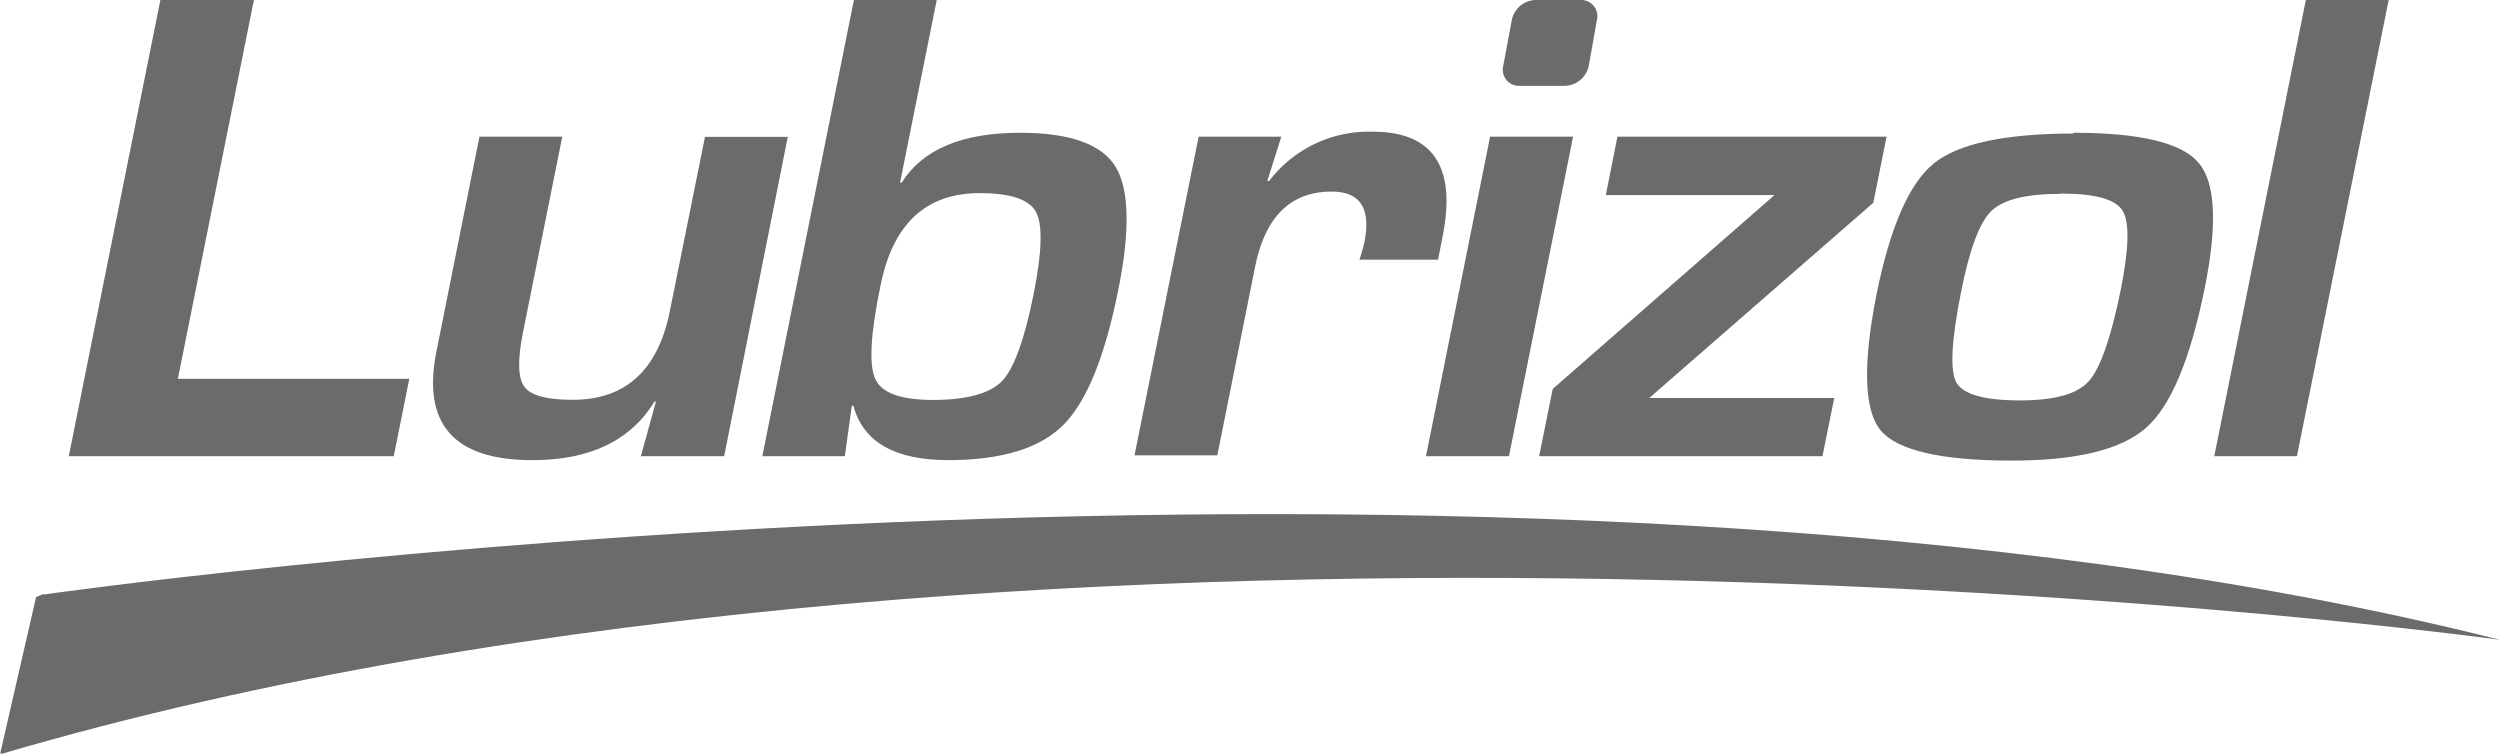
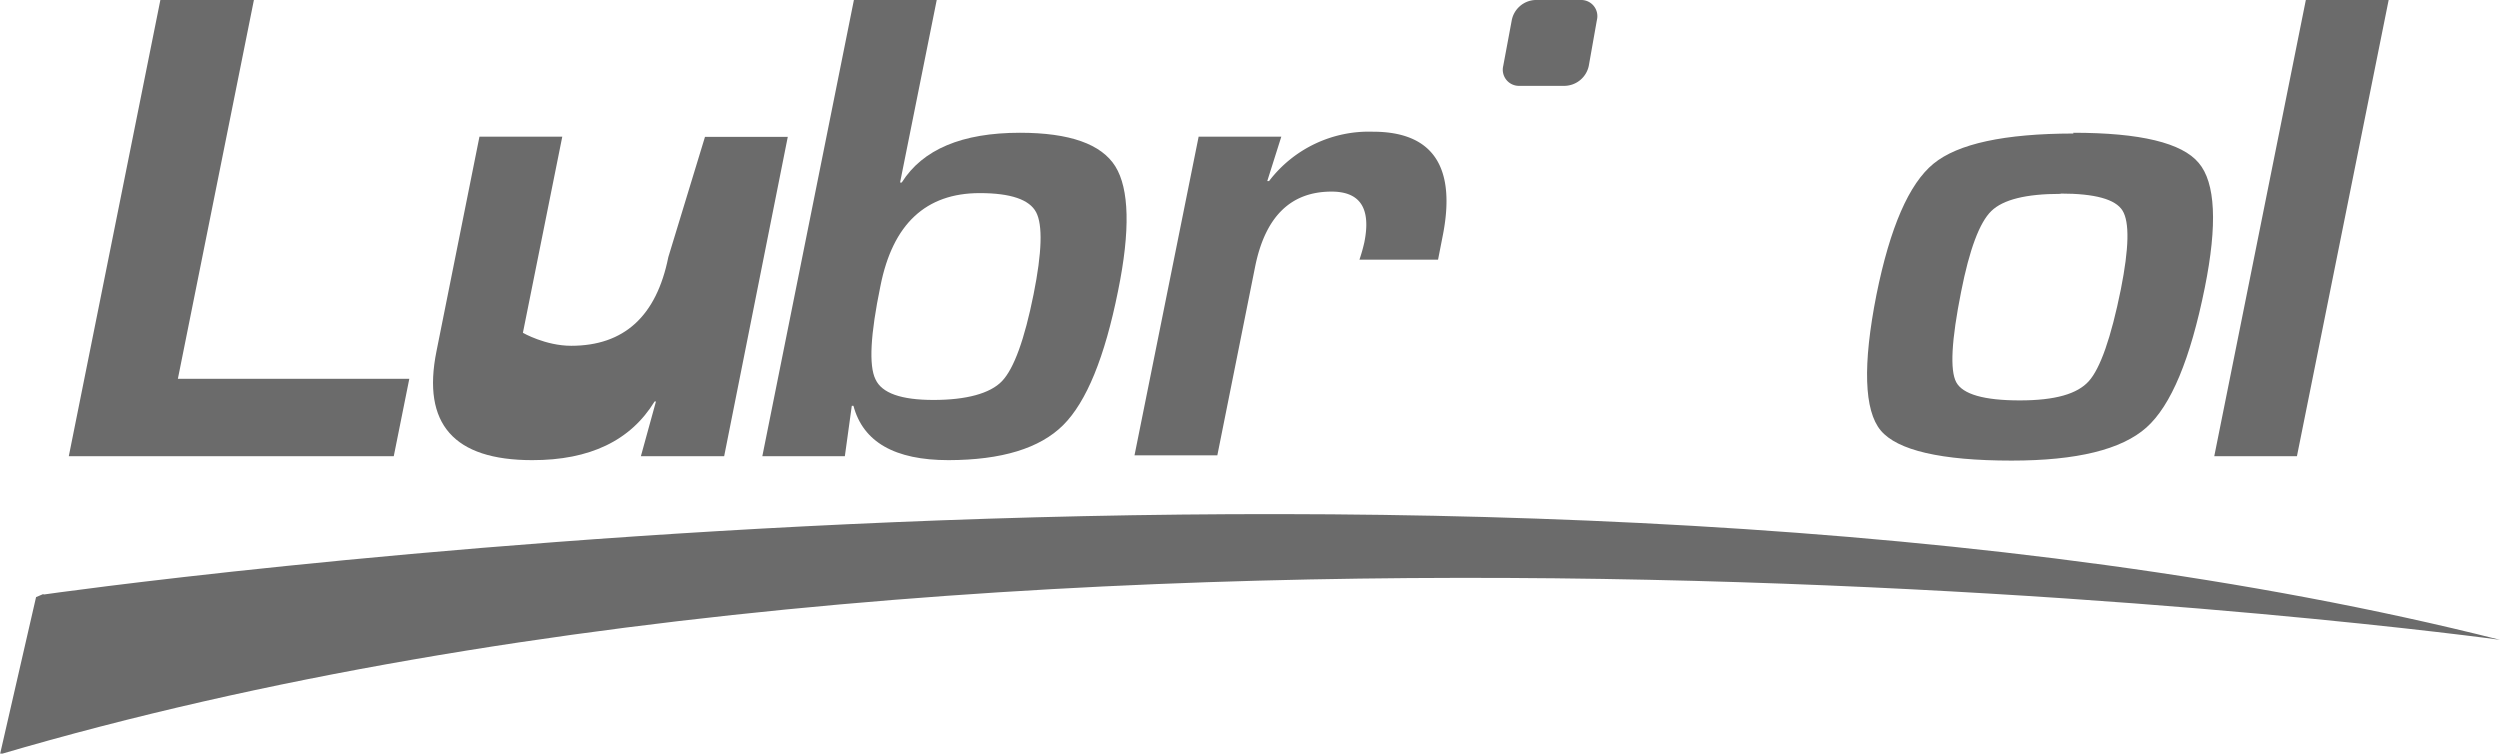
<svg xmlns="http://www.w3.org/2000/svg" viewBox="0 0 165.71 49.95">
  <defs>
    <style>.cls-1{fill:#6b6b6b;}</style>
  </defs>
  <g id="Layer_1" data-name="Layer 1">
-     <path class="cls-1" d="M52.22,9.06,48,30.24H42.48l1-3.63-.09,0Q41,30.51,35.27,30.5q-7.79,0-6.34-7.21L31.78,9.06h5.49l-2.61,13c-.36,1.82-.33,3,.1,3.58s1.49.86,3.2.86q5.26,0,6.44-5.88L46.73,9.07h5.49Z" />
+     <path class="cls-1" d="M52.22,9.06,48,30.24H42.48l1-3.63-.09,0Q41,30.51,35.27,30.5q-7.79,0-6.34-7.21L31.78,9.06h5.49l-2.61,13s1.49.86,3.2.86q5.26,0,6.44-5.88L46.73,9.07h5.49Z" />
    <path class="cls-1" d="M50.53,30.24,56.6,0h5.49L59.66,12.1l.11,0Q61.85,8.8,67.61,8.8c3.29,0,5.4.75,6.32,2.23s1,4.24.18,8.25q-1.32,6.59-3.64,8.9t-7.6,2.32q-5.34,0-6.3-3.6h-.11L56,30.24ZM64.94,12.8q-5.36,0-6.58,6.15-1,4.83-.33,6.19c.42.92,1.7,1.37,3.85,1.37s3.75-.42,4.54-1.25,1.49-2.76,2.09-5.75c.56-2.79.61-4.6.17-5.44S67,12.8,64.94,12.8" />
    <path class="cls-1" d="M79.45,9.06h5.48L84,12l.12,0A8.32,8.32,0,0,1,91,8.73c4,0,5.56,2.35,4.61,7l-.29,1.48H90.11a11.24,11.24,0,0,0,.32-1.13c.46-2.26-.26-3.38-2.17-3.38q-4.07,0-5.07,5l-2.5,12.48H75.2Z" />
-     <polygon class="cls-1" points="104.27 9.06 100.02 30.24 94.52 30.24 98.77 9.06 104.27 9.06" />
-     <polygon class="cls-1" points="107.21 9.06 125.05 9.06 124.17 13.44 109.32 26.38 121.58 26.38 120.8 30.24 102.02 30.24 102.92 25.78 117.62 12.93 106.44 12.93 107.21 9.06" />
    <path class="cls-1" d="M137.43,8.8q6.65,0,8.31,2c1.11,1.3,1.25,4.07.4,8.28-.95,4.71-2.23,7.8-3.87,9.26s-4.61,2.19-8.93,2.19c-4.68,0-7.58-.68-8.68-2s-1.2-4.35-.28-9q1.35-6.69,3.78-8.68t9.27-2m-.85,4c-2.29,0-3.81.38-4.59,1.14s-1.45,2.55-2,5.35c-.64,3.21-.75,5.21-.32,6s1.83,1.2,4.2,1.2,3.82-.43,4.58-1.27,1.48-2.88,2.13-6.1c.54-2.72.58-4.45.11-5.21s-1.84-1.13-4.1-1.13" />
    <polygon class="cls-1" points="158.33 0 152.25 30.24 146.77 30.24 152.84 0 158.33 0" />
    <path class="cls-1" d="M2.88,39.37l-.49.21L0,50c70.47-20.73,165.71-7.59,165.71-7.59-66.6-16.8-162.83-3-162.83-3" />
    <path class="cls-1" d="M105.31,4.37a1.67,1.67,0,0,1-1.58,1.32h-3a1.07,1.07,0,0,1-1.09-1.32l.56-3A1.66,1.66,0,0,1,101.77,0h3a1.07,1.07,0,0,1,1.08,1.32Z" />
    <polygon class="cls-1" points="10.63 0 4.56 30.24 26.1 30.24 27.13 25.11 11.79 25.11 16.83 0 10.63 0" />
  </g>
</svg>